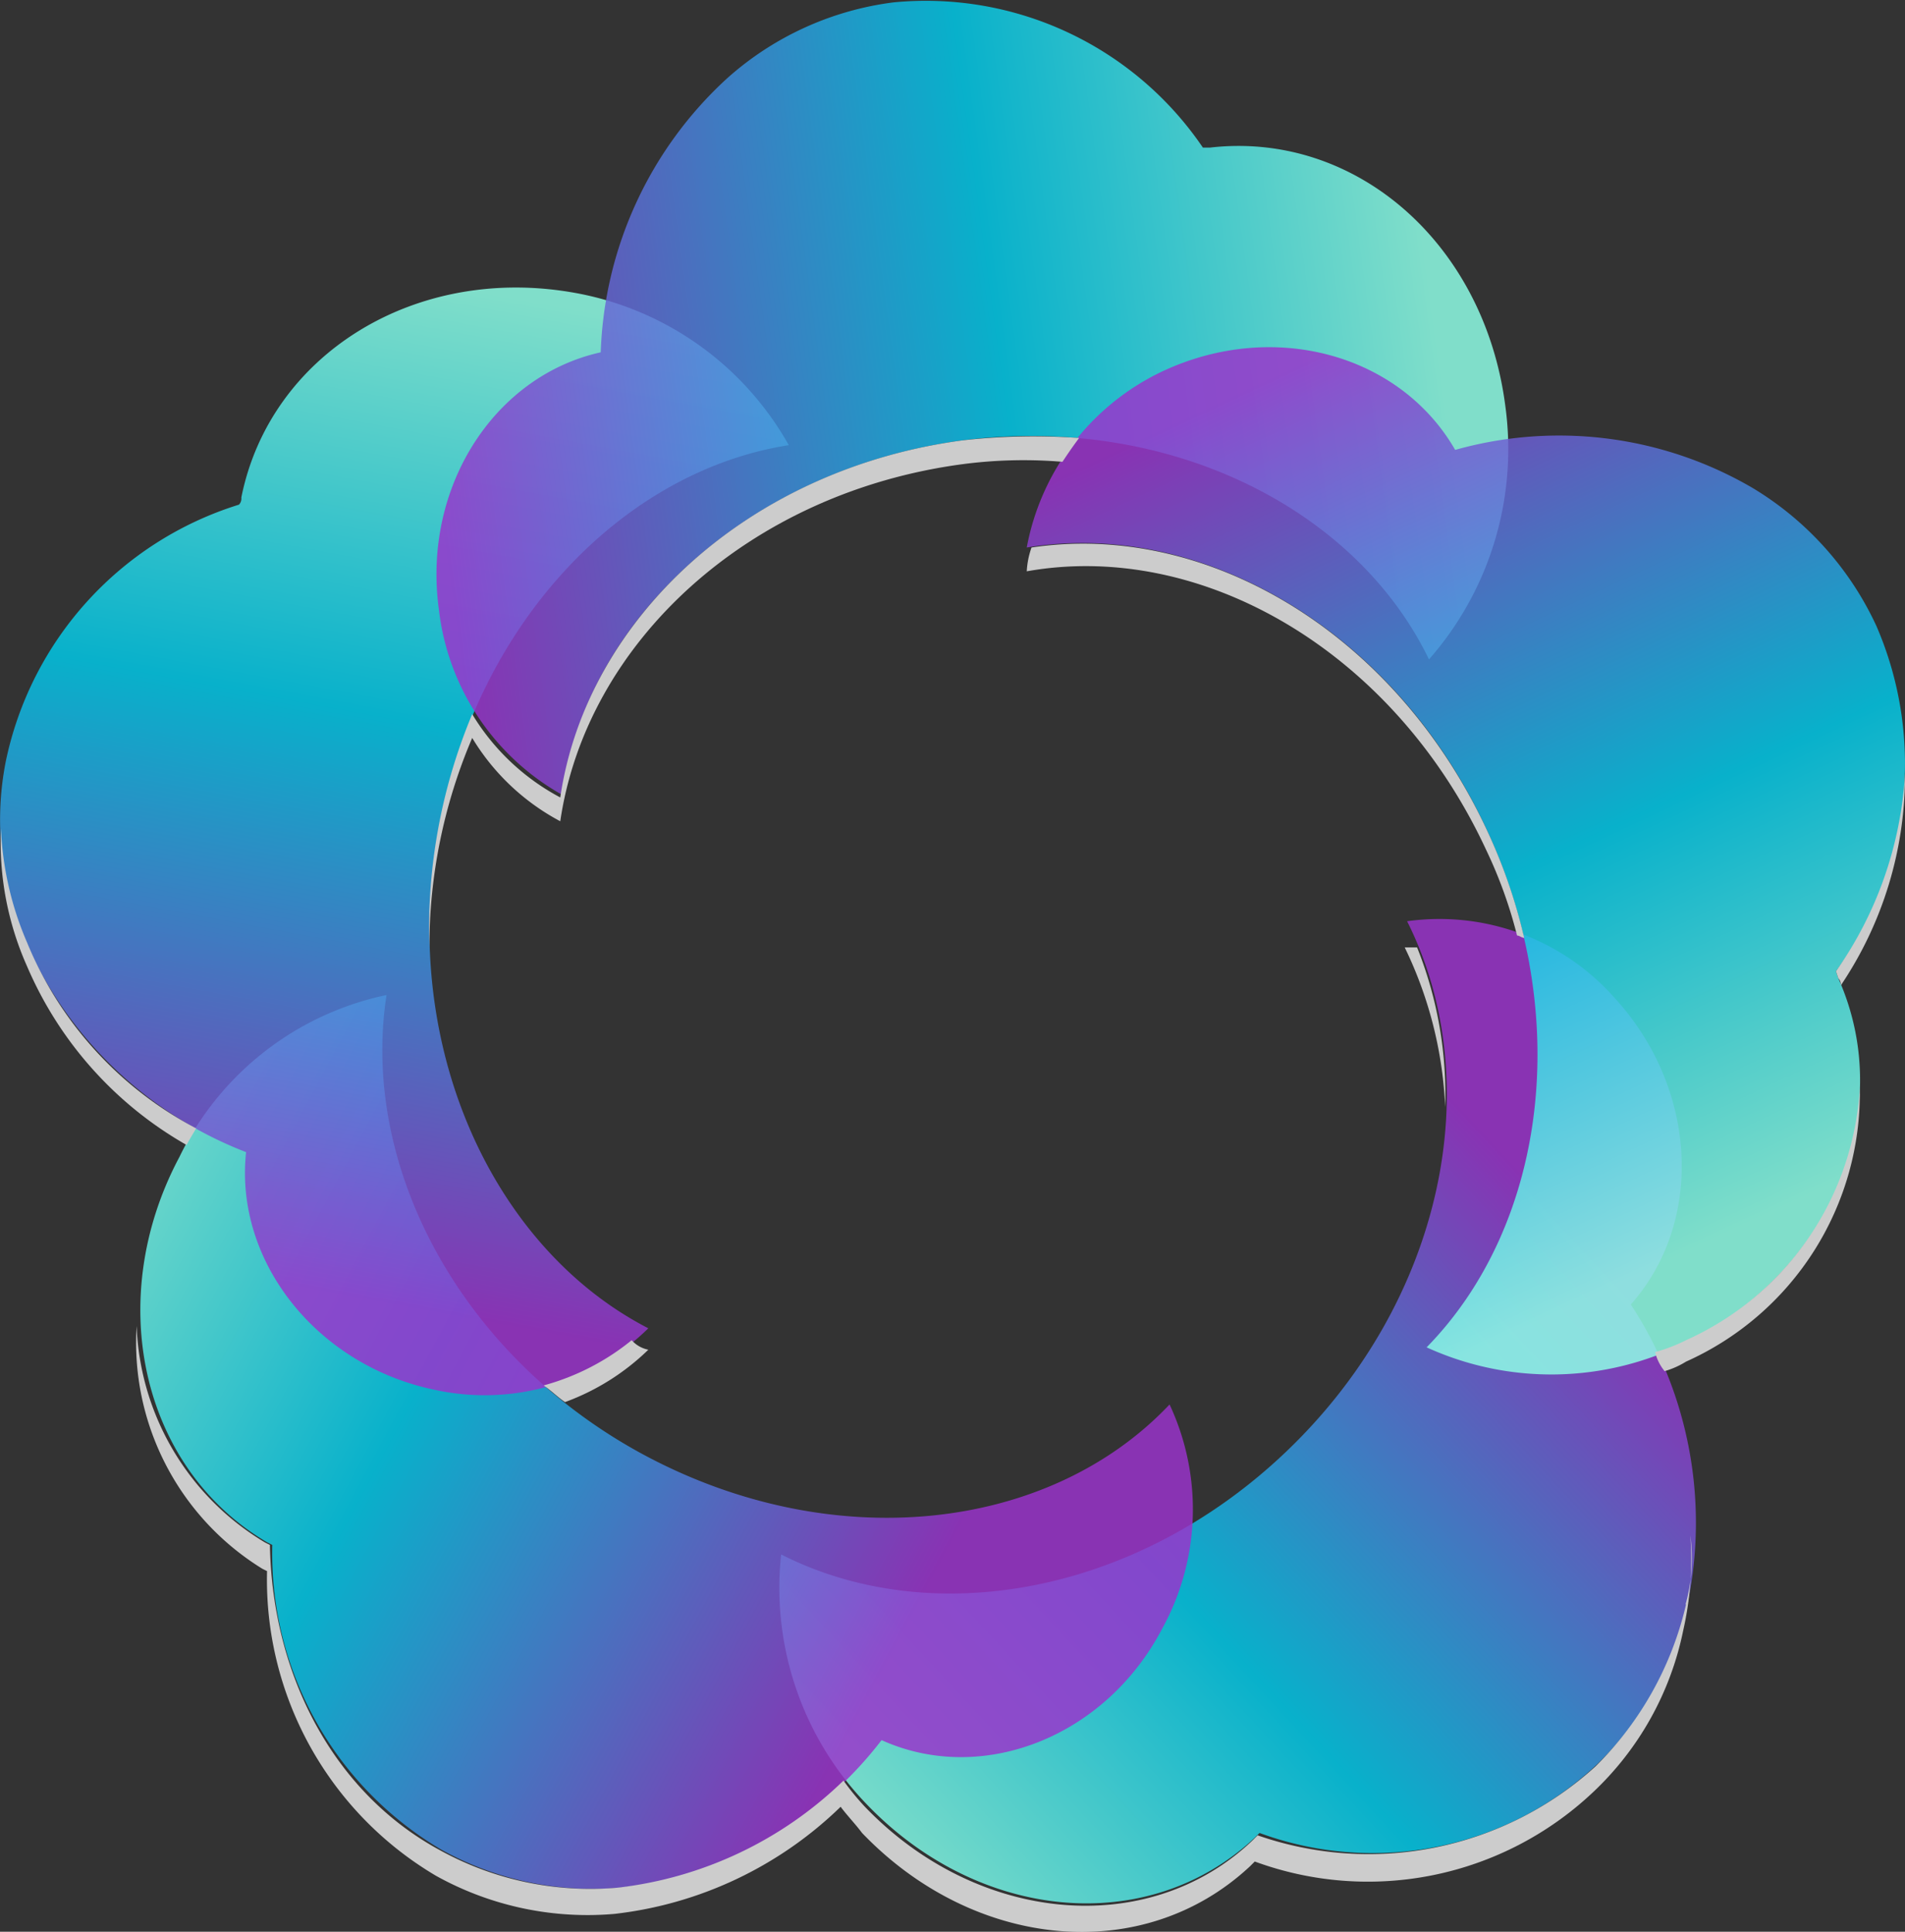
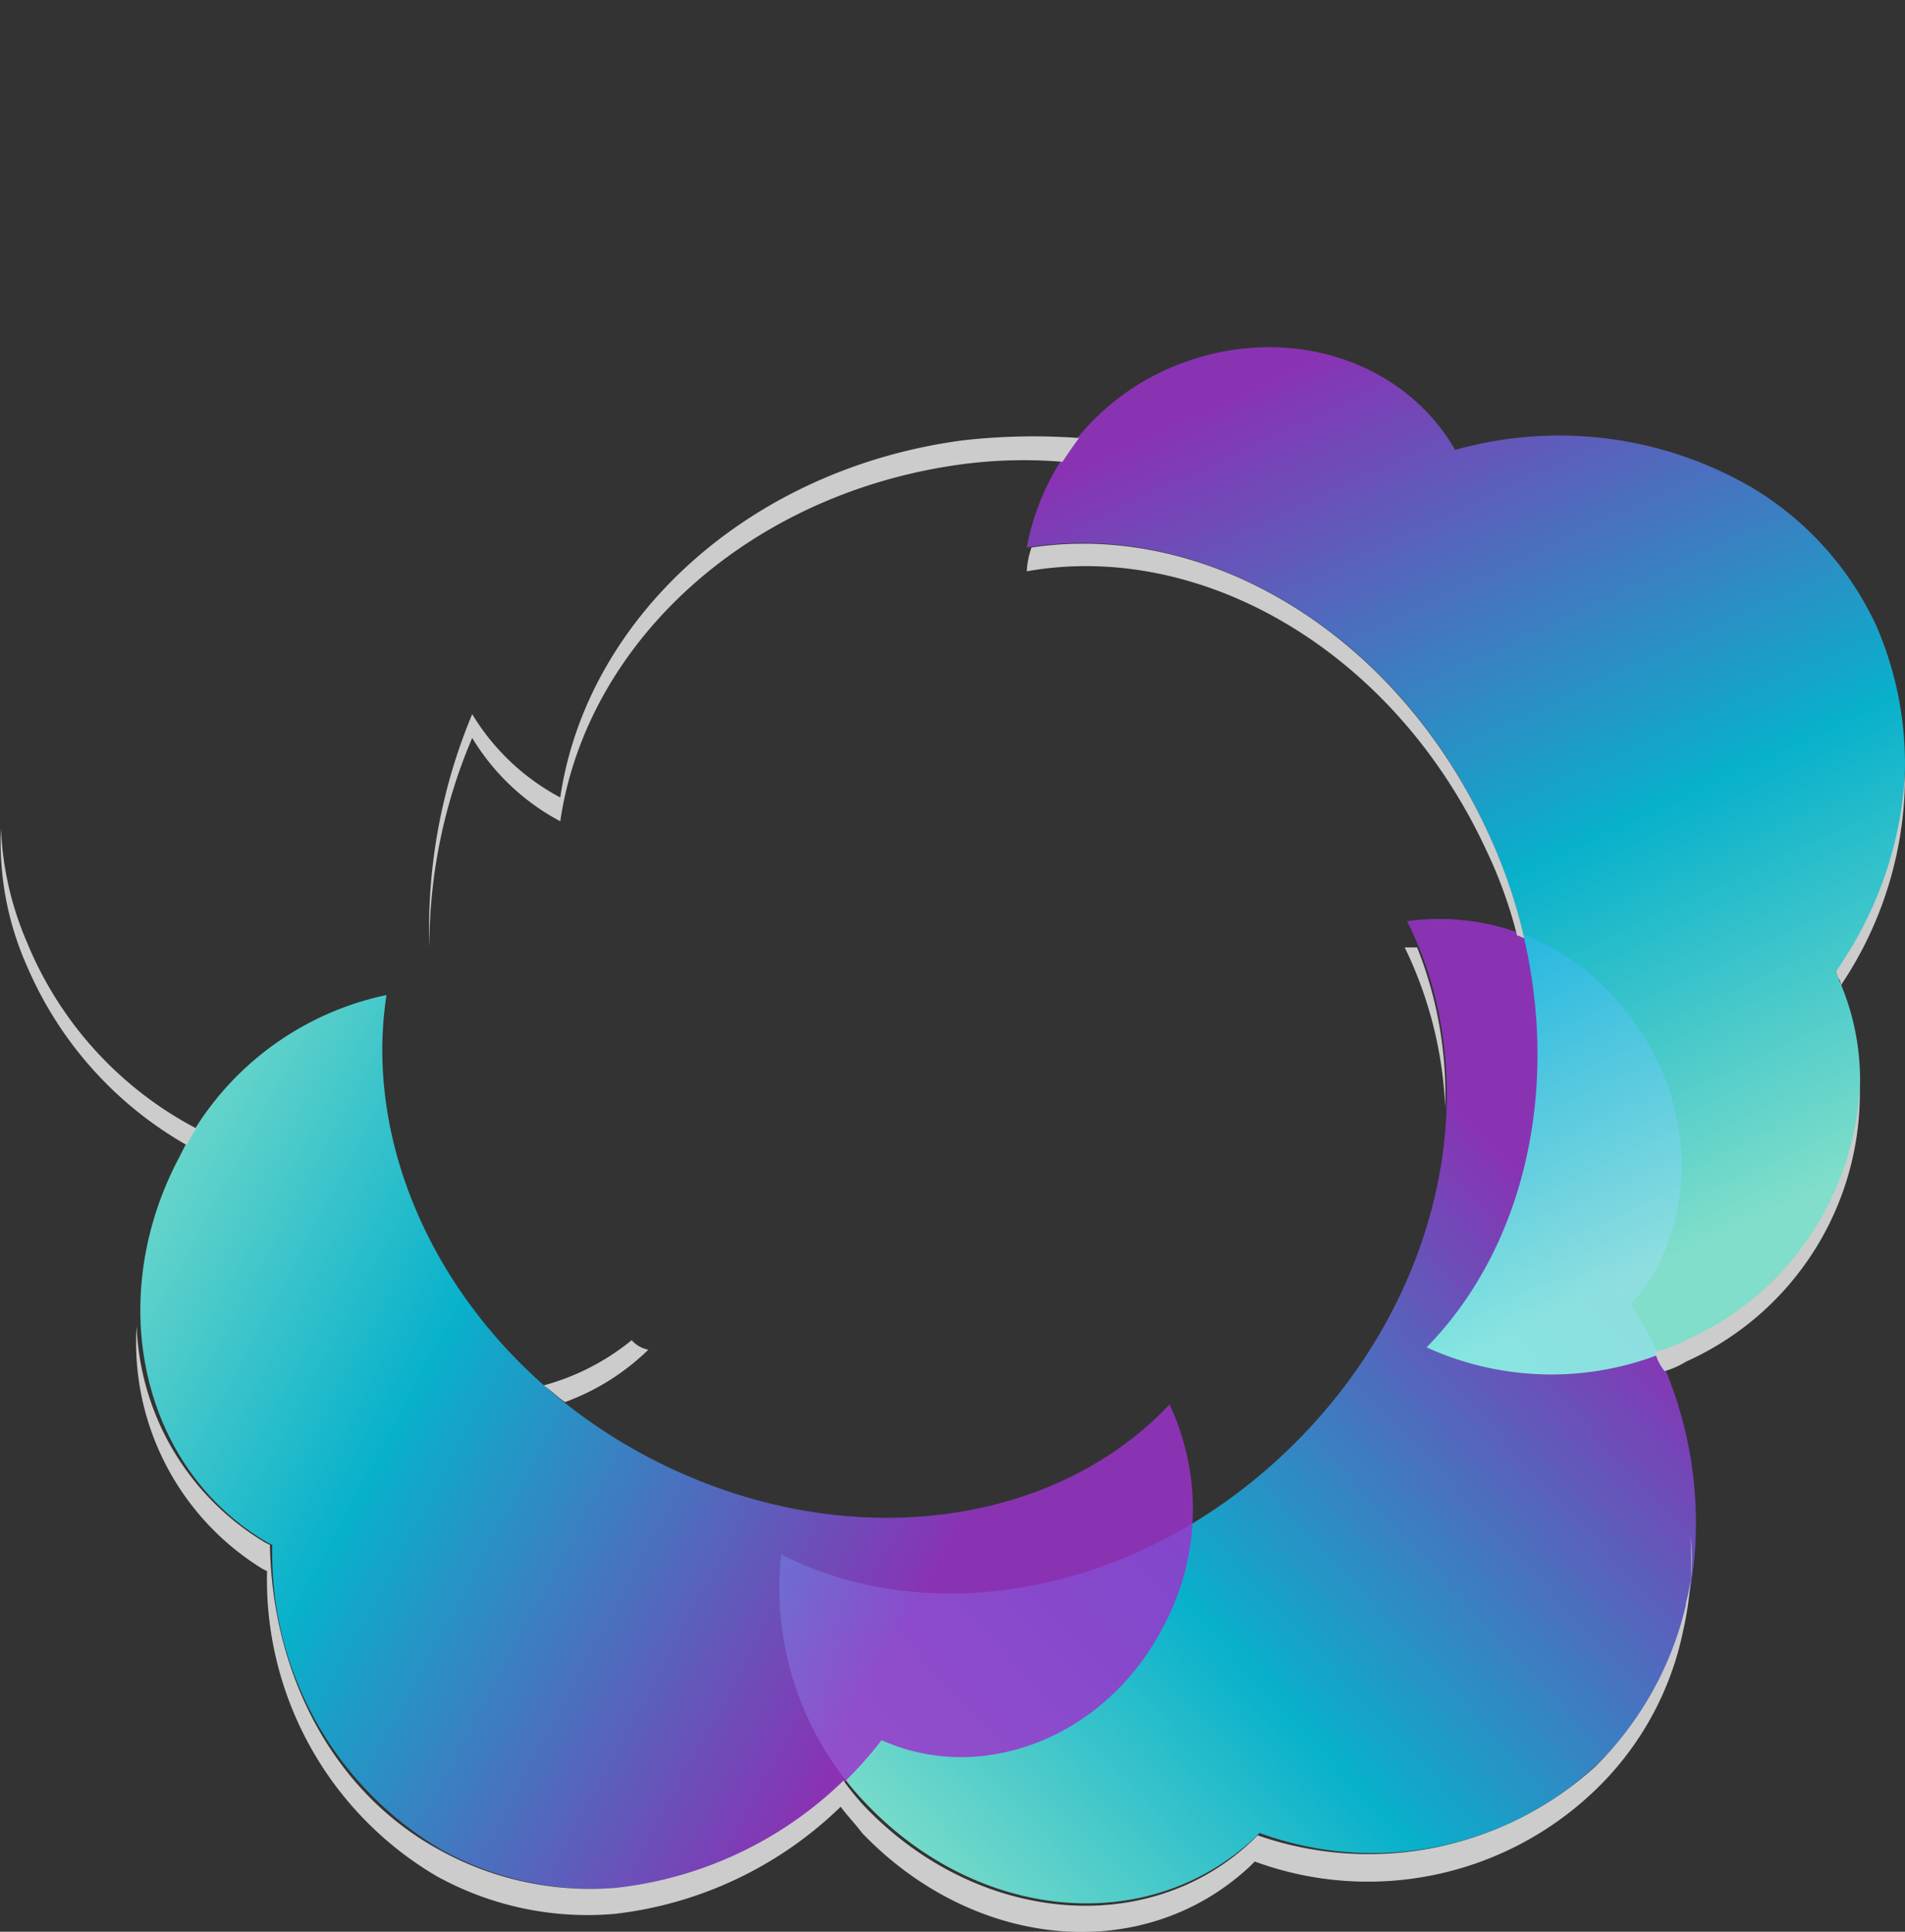
<svg xmlns="http://www.w3.org/2000/svg" xmlns:xlink="http://www.w3.org/1999/xlink" id="Layer_1" data-name="Layer 1" viewBox="0 0 80.04 81.15">
  <rect x="0" y="0" width="80.04" height="81.15" fill="#333333" stroke="none" />
  <defs>
    <style>.cls-1,.cls-2,.cls-3,.cls-4,.cls-5{opacity:0.84;isolation:isolate;}.cls-1{fill:url(#linear-gradient);}.cls-2{fill:url(#linear-gradient-2);}.cls-3{fill:url(#linear-gradient-3);}.cls-4{fill:url(#linear-gradient-4);}.cls-5{fill:url(#linear-gradient-5);}.cls-6{fill:#ccc;}</style>
    <linearGradient id="linear-gradient" x1="-1691.31" y1="43.9" x2="-1692.07" y2="44.66" gradientTransform="translate(65133.54 -1744.44) scale(38.46 41.27)" gradientUnits="userSpaceOnUse">
      <stop offset="0.06" stop-color="#93c" />
      <stop offset="0.59" stop-color="#00c9e8" />
      <stop offset="0.99" stop-color="#8fffe7" />
    </linearGradient>
    <linearGradient id="linear-gradient-2" x1="-1697.4" y1="46.93" x2="-1698.31" y2="46.52" gradientTransform="translate(75220.92 -1666.5) scale(44.28 37.43)" xlink:href="#linear-gradient" />
    <linearGradient id="linear-gradient-3" x1="-1684.41" y1="41.94" x2="-1684.28" y2="40.96" gradientTransform="translate(55722.03 -1872.73) scale(33.06 46.48)" xlink:href="#linear-gradient" />
    <linearGradient id="linear-gradient-4" x1="-1699.08" y1="49.83" x2="-1698.08" y2="49.73" gradientTransform="translate(76749.53 -1631.49) scale(45.15 33.49)" xlink:href="#linear-gradient" />
    <linearGradient id="linear-gradient-5" x1="-1689.98" y1="42.63" x2="-1689.59" y2="43.6" gradientTransform="translate(62434.12 -1803.64) scale(36.9 43.06)" xlink:href="#linear-gradient" />
  </defs>
  <path class="cls-1" d="M74,80.42c-6.3,6-14.9,7.5-21.2,4.3a13.1,13.1,0,0,0,3.6,10.5c4.7,4.9,11.8,5.6,16.3,1.4l.2-.2a13.78,13.78,0,0,0,14.2-2.9,13.55,13.55,0,0,0,3.8-6.8,16.73,16.73,0,0,0-2.4-12.5c3.1-3.5,2.8-9.1-.7-12.9a9.82,9.82,0,0,0-8.7-3.2C82.52,64.92,80.62,74.12,74,80.42Z" transform="translate(-19.98 -19.42)" />
  <path class="cls-2" d="M46.82,80.42c-7.6-4.2-11.7-12.1-10.6-19.2a12.52,12.52,0,0,0-8.7,6.8c-3.2,6-1.6,13.1,3.7,16.2l.2.1a14.45,14.45,0,0,0,7.1,12.8,13.1,13.1,0,0,0,7.5,1.6,16.06,16.06,0,0,0,11-6.2c4.2,1.9,9.4-.1,11.8-4.7a10.39,10.39,0,0,0,.3-9.4c-5.1,5.4-14.3,6.4-22.3,2Z" transform="translate(-19.98 -19.42)" />
-   <path class="cls-3" d="M38.42,54.22c1.6-8.6,7.7-15,14.7-16.1a12.93,12.93,0,0,0-9-6.4c-6.7-1.2-12.8,2.6-14,8.6a.37.37,0,0,1-.1.3,14.35,14.35,0,0,0-9.8,10.8,12.73,12.73,0,0,0,.9,7.7,16.7,16.7,0,0,0,9.2,8.7c-.5,4.6,3,9,8,10a9.81,9.81,0,0,0,8.9-2.6C40.62,71.82,36.72,63.22,38.42,54.22Z" transform="translate(-19.98 -19.42)" />
-   <path class="cls-4" d="M60.42,37.92c8.6-1.1,16.5,2.8,19.6,9.2a13.38,13.38,0,0,0,3.2-10.7c-.9-6.8-6.3-11.5-12.4-10.8h-.3a14.07,14.07,0,0,0-13-6.1,12.92,12.92,0,0,0-7,3.2,16.35,16.35,0,0,0-5.3,11.5c-4.5,1-7.5,5.7-6.8,10.8a10.26,10.26,0,0,0,5.2,7.8c.9-7.3,7.8-13.7,16.8-14.9Z" transform="translate(-19.98 -19.42)" />
  <path class="cls-5" d="M82.42,54.22c3.7,7.9,2.5,16.7-2.5,21.8a12.62,12.62,0,0,0,10.9-.2c6.1-3,8.9-9.7,6.4-15.3l-.1-.3a14.55,14.55,0,0,0,1.7-14.5,13.25,13.25,0,0,0-5.2-5.8,16.11,16.11,0,0,0-12.5-1.6c-2.3-4-7.6-5.5-12.3-3.3a10.26,10.26,0,0,0-5.7,7.4C70.42,41.22,78.52,45.82,82.42,54.22Z" transform="translate(-19.98 -19.42)" />
  <path class="cls-6" d="M70.12,83.42v0Zm-23.6-7.7a10,10,0,0,1-3.7,1.9c.3.2.6.5.9.7a9.88,9.88,0,0,0,3.5-2.2,1.27,1.27,0,0,1-.7-.4Zm13.9-37.8c-9,1.2-15.8,7.5-16.9,15a9.56,9.56,0,0,1-3.7-3.5,23.39,23.39,0,0,0-1.8,9.8,22.35,22.35,0,0,1,1.8-8.8,9.56,9.56,0,0,0,3.7,3.5c1.1-7.5,7.9-13.8,16.9-15a19.67,19.67,0,0,1,4.2-.1c.2-.3.4-.6.7-1A26.57,26.57,0,0,0,60.42,37.92Zm19.1,21.3H79a17,17,0,0,1,1.7,6.7A16.62,16.62,0,0,0,79.52,59.22Zm17.6,1,.1.3a.37.37,0,0,1,.1.3,15.79,15.79,0,0,0,2.7-8.9A16,16,0,0,1,97.12,60.22Zm-6.3,15.5a6.94,6.94,0,0,1-1.3.5,2,2,0,0,0,.4.8,3.55,3.55,0,0,0,.9-.4,12.35,12.35,0,0,0,7.3-11.5,12.4,12.4,0,0,1-7.3,10.6Zm-8.4-21.5c-3.9-8.3-11.8-12.9-19.1-11.8a3.55,3.55,0,0,0-.2,1c7.3-1.3,15.4,3.3,19.3,11.7a19.11,19.11,0,0,1,1.3,3.6c.1,0,.2.1.3.1A22.71,22.71,0,0,0,82.42,54.22Z" transform="translate(-19.98 -19.42)" />
  <path class="cls-6" d="M90.82,86.82a14,14,0,0,1-3.8,6.8,14.17,14.17,0,0,1-14.2,2.9l-.2.2c-4.4,4.2-11.6,3.5-16.3-1.4a10.63,10.63,0,0,1-.9-1.1,16.27,16.27,0,0,1-9.5,4.5,13.1,13.1,0,0,1-7.5-1.6c-4.4-2.4-7-7.3-7.1-12.8l-.2-.1a11.08,11.08,0,0,1-5.4-9.1A11.16,11.16,0,0,0,31,85.32l.2.1a14.45,14.45,0,0,0,7.1,12.8,13.1,13.1,0,0,0,7.5,1.6,16.27,16.27,0,0,0,9.5-4.5c.3.4.6.7.9,1.1,4.7,4.9,11.8,5.6,16.3,1.4l.2-.2a13.78,13.78,0,0,0,14.2-2.9,12.85,12.85,0,0,0,3.8-6.8,13.52,13.52,0,0,0,.3-4,7.25,7.25,0,0,1-.2,2.9Zm-62.6-20a15.44,15.44,0,0,1-7.1-7.8,13.43,13.43,0,0,1-1.1-4.8,12.78,12.78,0,0,0,1.1,5.8,15.79,15.79,0,0,0,6.7,7.5C27.92,67.32,28.12,67,28.22,66.82Z" transform="translate(-19.98 -19.42)" />
</svg>